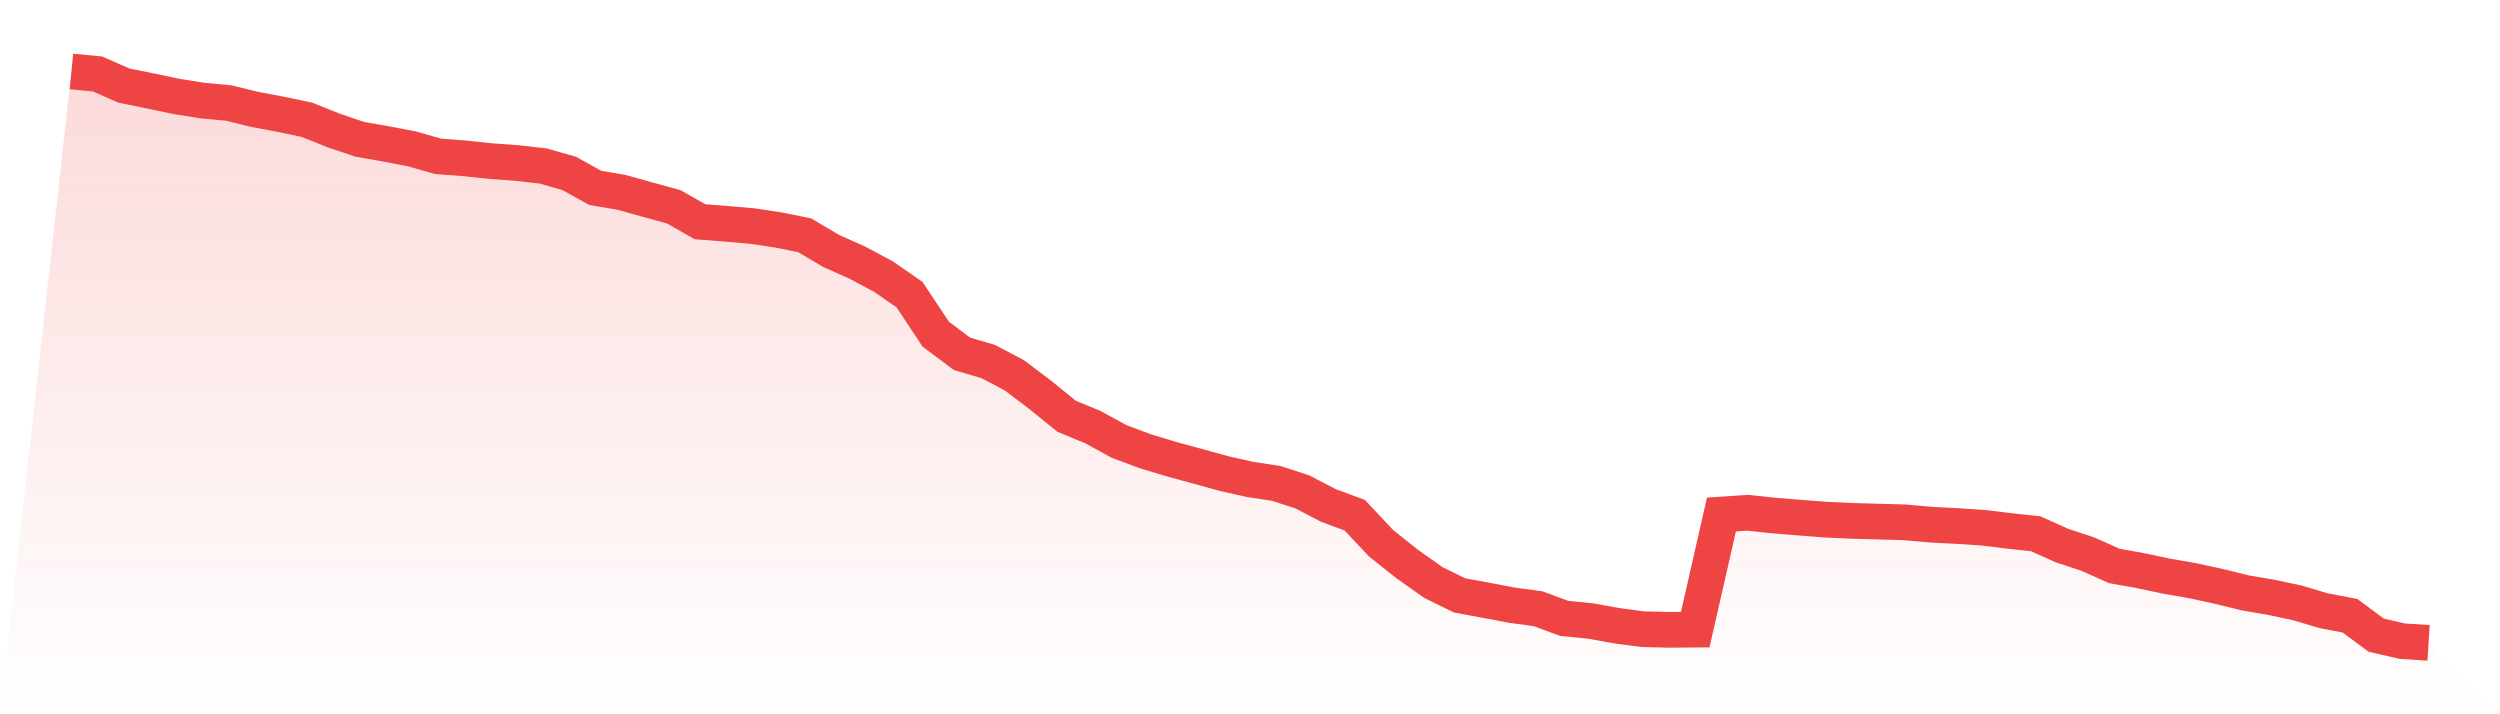
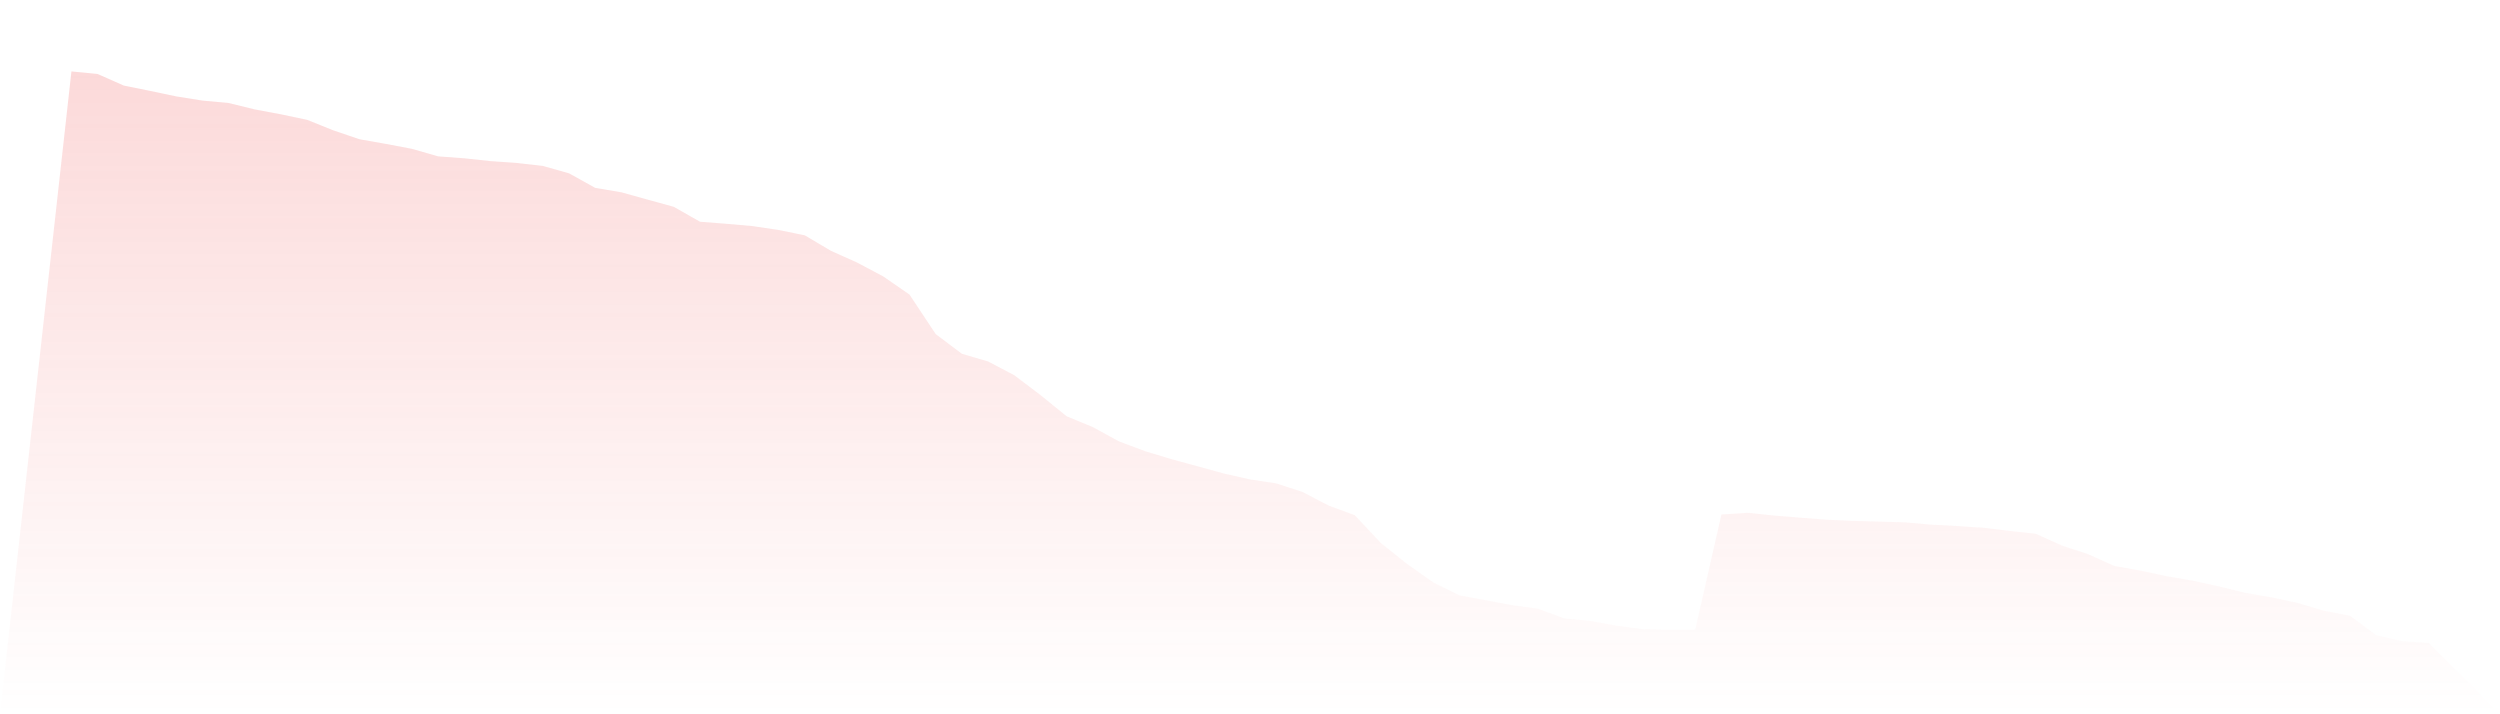
<svg xmlns="http://www.w3.org/2000/svg" viewBox="0 0 140 40">
  <defs>
    <linearGradient id="gradient" x1="0" x2="0" y1="0" y2="1">
      <stop offset="0%" stop-color="#ef4444" stop-opacity="0.2" />
      <stop offset="100%" stop-color="#ef4444" stop-opacity="0" />
    </linearGradient>
  </defs>
  <path d="M4,4 L4,4 L5.467,4.144 L6.933,4.792 L8.4,5.089 L9.867,5.398 L11.333,5.632 L12.8,5.768 L14.267,6.127 L15.733,6.402 L17.2,6.711 L18.667,7.3 L20.133,7.798 L21.6,8.057 L23.067,8.335 L24.533,8.756 L26,8.865 L27.467,9.022 L28.933,9.127 L30.4,9.292 L31.867,9.707 L33.333,10.521 L34.8,10.77 L36.267,11.179 L37.733,11.582 L39.2,12.417 L40.667,12.532 L42.133,12.66 L43.6,12.88 L45.067,13.178 L46.533,14.047 L48,14.703 L49.467,15.484 L50.933,16.498 L52.4,18.71 L53.867,19.813 L55.333,20.242 L56.8,21.014 L58.267,22.123 L59.733,23.313 L61.2,23.918 L62.667,24.721 L64.133,25.269 L65.6,25.712 L67.067,26.113 L68.533,26.516 L70,26.848 L71.467,27.069 L72.933,27.547 L74.4,28.31 L75.867,28.852 L77.333,30.415 L78.8,31.583 L80.267,32.62 L81.733,33.341 L83.2,33.613 L84.667,33.89 L86.133,34.09 L87.6,34.631 L89.067,34.776 L90.533,35.04 L92,35.235 L93.467,35.27 L94.933,35.259 L96.4,28.813 L97.867,28.715 L99.333,28.87 L100.8,28.989 L102.267,29.103 L103.733,29.169 L105.2,29.209 L106.667,29.251 L108.133,29.381 L109.6,29.458 L111.067,29.554 L112.533,29.733 L114,29.891 L115.467,30.55 L116.933,31.035 L118.4,31.693 L119.867,31.955 L121.333,32.267 L122.8,32.521 L124.267,32.84 L125.733,33.201 L127.2,33.451 L128.667,33.767 L130.133,34.201 L131.6,34.482 L133.067,35.569 L134.533,35.908 L136,36 L140,40 L0,40 z" fill="url(#gradient)" />
-   <path d="M4,4 L4,4 L5.467,4.144 L6.933,4.792 L8.4,5.089 L9.867,5.398 L11.333,5.632 L12.8,5.768 L14.267,6.127 L15.733,6.402 L17.2,6.711 L18.667,7.3 L20.133,7.798 L21.6,8.057 L23.067,8.335 L24.533,8.756 L26,8.865 L27.467,9.022 L28.933,9.127 L30.4,9.292 L31.867,9.707 L33.333,10.521 L34.8,10.77 L36.267,11.179 L37.733,11.582 L39.2,12.417 L40.667,12.532 L42.133,12.66 L43.6,12.88 L45.067,13.178 L46.533,14.047 L48,14.703 L49.467,15.484 L50.933,16.498 L52.4,18.71 L53.867,19.813 L55.333,20.242 L56.8,21.014 L58.267,22.123 L59.733,23.313 L61.2,23.918 L62.667,24.721 L64.133,25.269 L65.6,25.712 L67.067,26.113 L68.533,26.516 L70,26.848 L71.467,27.069 L72.933,27.547 L74.4,28.31 L75.867,28.852 L77.333,30.415 L78.8,31.583 L80.267,32.62 L81.733,33.341 L83.2,33.613 L84.667,33.89 L86.133,34.09 L87.6,34.631 L89.067,34.776 L90.533,35.04 L92,35.235 L93.467,35.27 L94.933,35.259 L96.4,28.813 L97.867,28.715 L99.333,28.87 L100.8,28.989 L102.267,29.103 L103.733,29.169 L105.2,29.209 L106.667,29.251 L108.133,29.381 L109.6,29.458 L111.067,29.554 L112.533,29.733 L114,29.891 L115.467,30.55 L116.933,31.035 L118.4,31.693 L119.867,31.955 L121.333,32.267 L122.8,32.521 L124.267,32.84 L125.733,33.201 L127.2,33.451 L128.667,33.767 L130.133,34.201 L131.6,34.482 L133.067,35.569 L134.533,35.908 L136,36" fill="none" stroke="#ef4444" stroke-width="2" />
</svg>